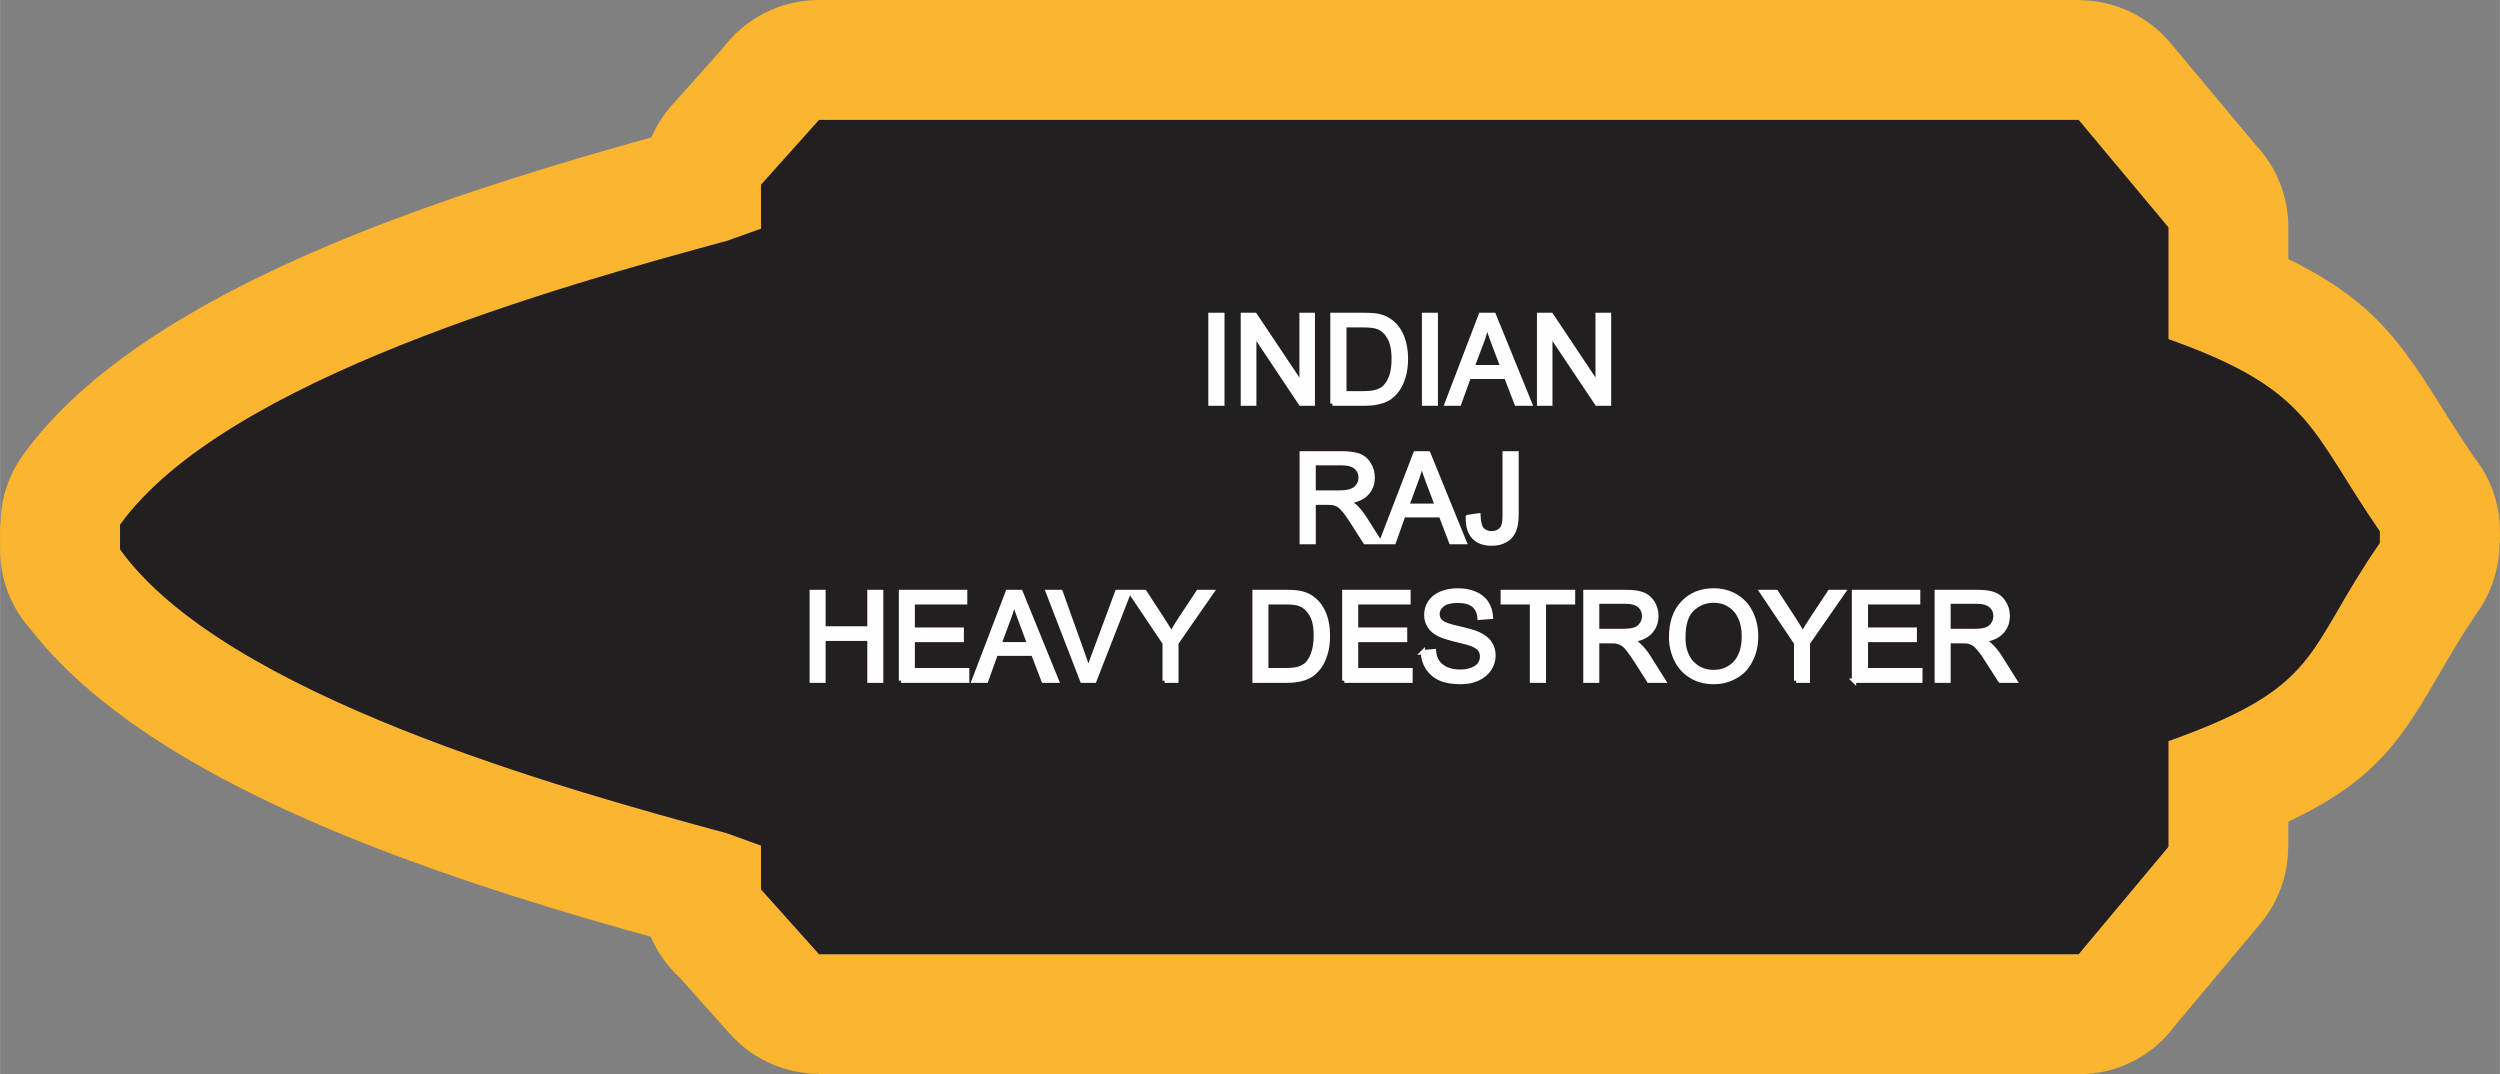
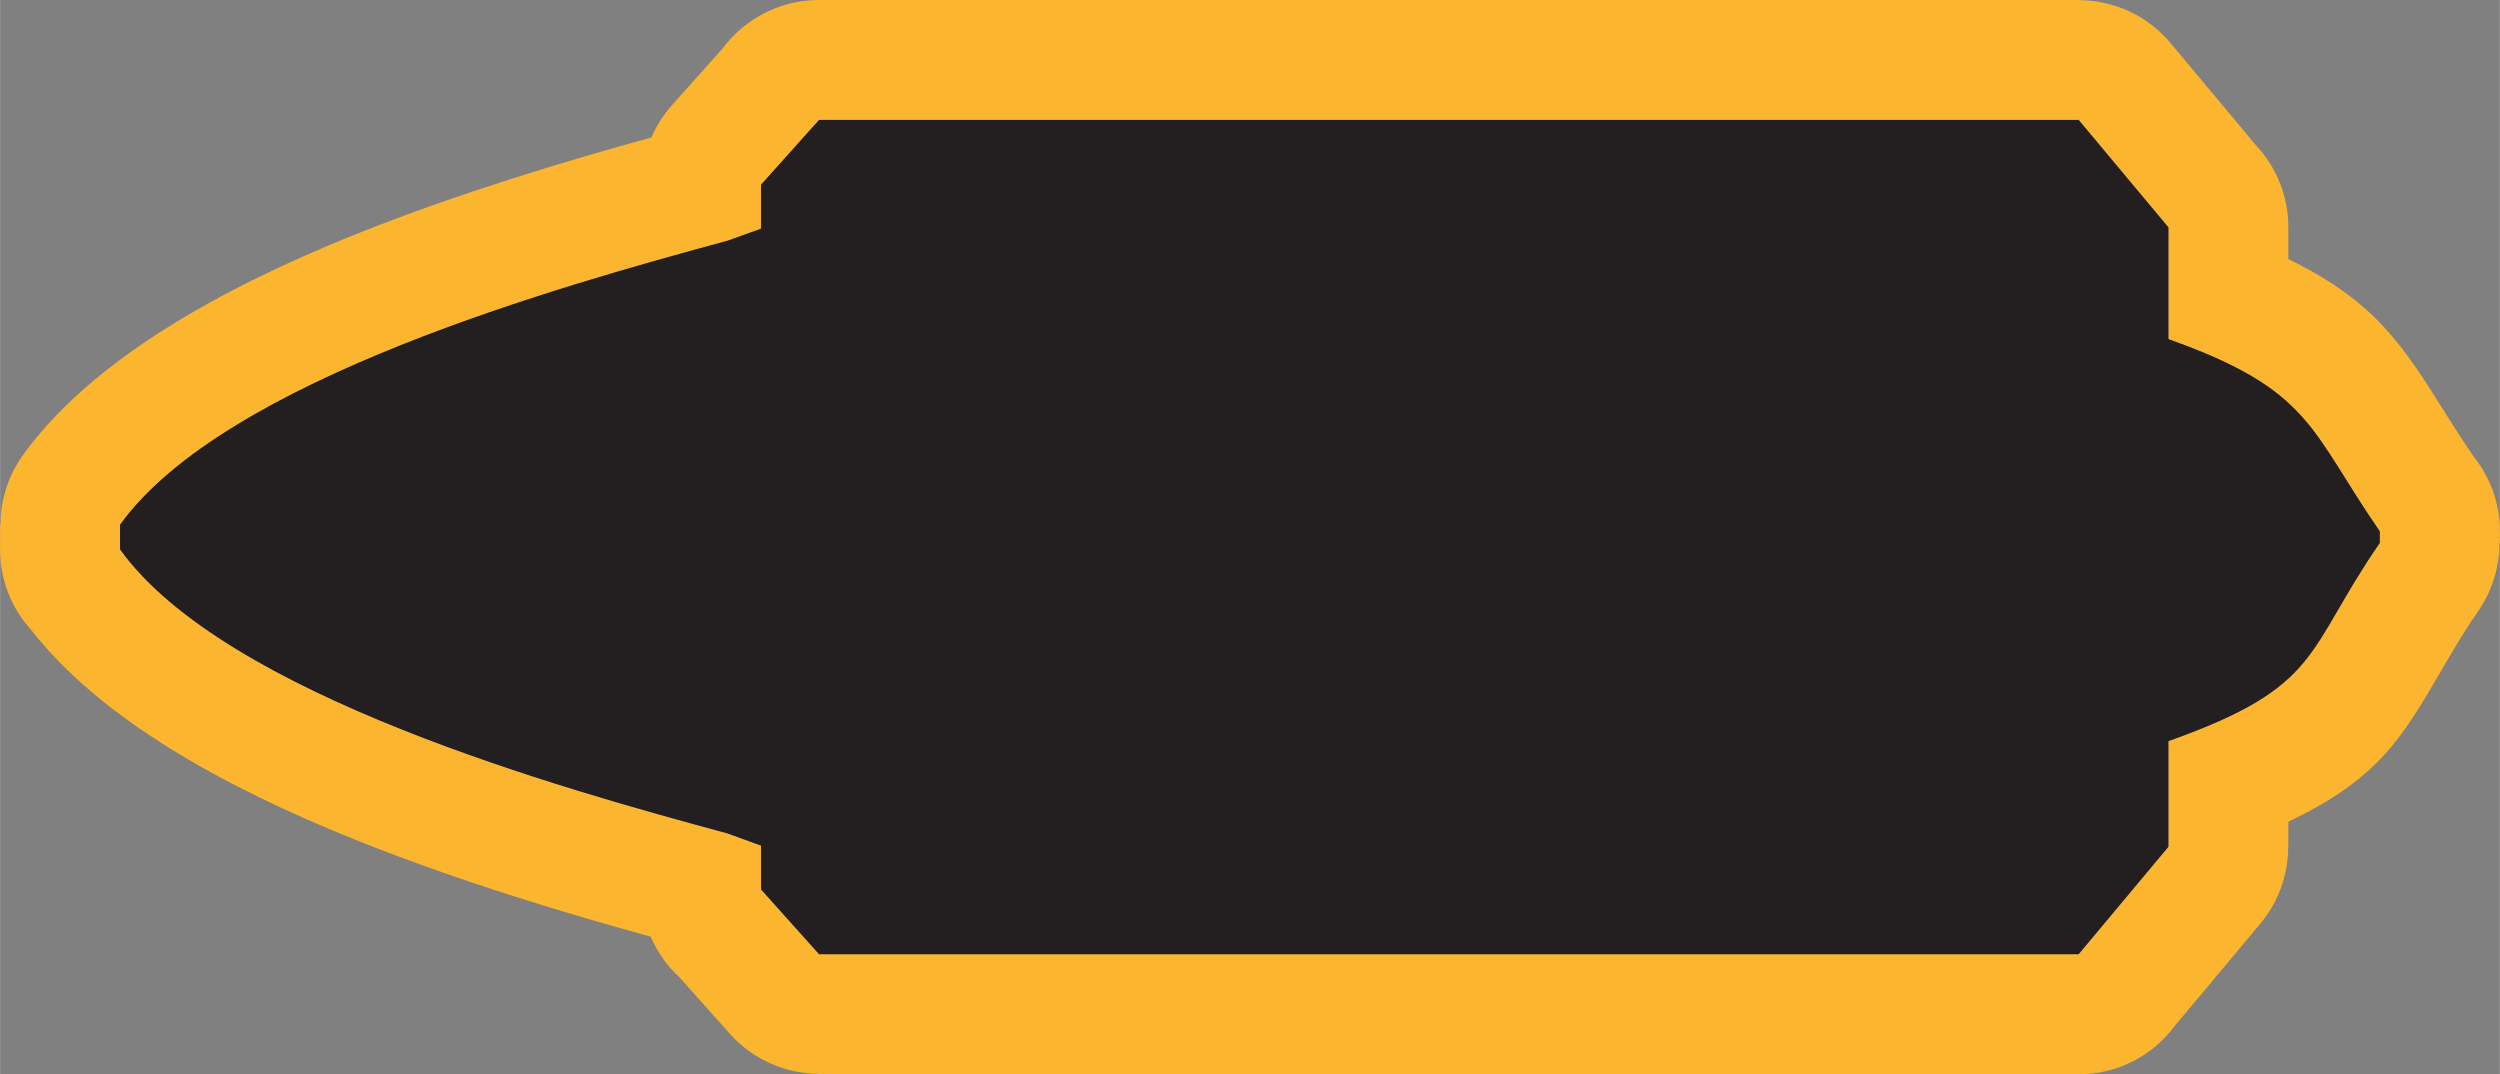
<svg xmlns="http://www.w3.org/2000/svg" xml:space="preserve" width="1.736in" height="0.746in" version="1.1" style="shape-rendering:geometricPrecision; text-rendering:geometricPrecision; image-rendering:optimizeQuality; fill-rule:evenodd; clip-rule:evenodd" viewBox="0 0 14734 6332">
  <rect x="0" y="0" width="14734" height="6332" fill="#808080" stroke="none" />
  <defs>
    <style type="text/css">
   
    .str0 {stroke:#FEFEFE;stroke-width:25.463}
    .fil0 {fill:#FCB52F}
    .fil1 {fill:#231F20}
    .fil2 {fill:#FEFEFE;fill-rule:nonzero}
   
  </style>
  </defs>
  <g id="Layer_x0020_1">
    <g id="_2828697746912">
      <g>
        <path class="fil0" d="M12780 4991l0 -623c910,-323 802,-525 1246,-1168l0 -68c-414,-600 -401,-833 -1246,-1133l0 -659 -529 -633c-2815,0 -4609,0 -7424,0l-342 382 0 259 -198 71c-976,265 -2964,818 -3580,1674l0 145c616,857 2604,1410 3580,1674l198 72 0 258 342 382c2815,0 4609,0 7424,0l529 -633zm707 -148l0 148 -1 0c0,160 -54,321 -164,453l-503 601c-128,174 -335,287 -568,287l-7424 0 0 -3c-193,0 -386,-80 -525,-235l-299 -335c-72,-66 -129,-147 -168,-238 -485,-134 -1118,-322 -1735,-569 -772,-309 -1509,-714 -1919,-1242 -113,-125 -181,-290 -181,-472l0 -145 3 0c-1,-143 43,-287 132,-411 401,-557 1164,-982 1965,-1303 619,-247 1254,-435 1739,-569 29,-68 69,-132 121,-190l299 -335c129,-173 336,-285 568,-285l7424 0 0 1c202,0 402,86 542,253l503 602c119,127 191,297 191,484l0 187c513,250 674,506 933,920 41,65 86,136 156,240 99,122 158,276 158,445l0 68 -3 0c1,138 -40,278 -124,401 -87,124 -155,243 -215,345 -235,404 -375,645 -905,897z" />
        <path id="1" class="fil1" d="M12780 4991l0 -623c910,-323 802,-525 1246,-1168l0 -68c-414,-600 -401,-833 -1246,-1133l0 -659 -529 -633c-2815,0 -4609,0 -7424,0l-342 382 0 259 -198 71c-976,265 -2964,818 -3580,1674l0 145c616,857 2604,1410 3580,1674l198 72 0 258 342 382c2815,0 4609,0 7424,0l529 -633z" />
      </g>
-       <path class="fil2 str0" d="M7134 2379l0 -523 70 0 0 523 -70 0zm191 0l0 -523 71 0 275 411 0 -411 66 0 0 523 -71 0 -274 -411 0 411 -67 0zm528 0l0 -523 181 0c40,0 71,2 93,7 30,7 55,20 77,38 27,23 48,53 61,89 14,37 21,78 21,125 0,39 -5,75 -14,105 -9,31 -21,56 -36,77 -14,20 -30,35 -47,47 -17,12 -38,20 -63,26 -24,6 -52,9 -84,9l-189 0zm70 -61l111 0c35,0 62,-3 82,-10 19,-6 35,-15 46,-27 17,-16 29,-39 39,-66 9,-28 13,-62 13,-101 0,-55 -9,-97 -27,-127 -17,-29 -39,-49 -65,-59 -18,-7 -48,-11 -89,-11l-110 0 0 401zm470 61l0 -523 69 0 0 523 -69 0zm134 0l200 -523 77 0 213 523 -79 0 -61 -158 -220 0 -57 158 -73 0zm150 -215l179 0 -55 -145c-16,-44 -29,-80 -37,-109 -8,34 -17,68 -29,101l-58 153zm394 215l0 -523 71 0 274 411 0 -411 67 0 0 523 -71 0 -275 -411 0 411 -66 0zm-1399 816l0 -523 232 0c47,0 82,5 106,14 25,10 44,26 58,50 15,24 22,50 22,79 0,37 -12,68 -36,94 -24,25 -61,41 -111,48 18,9 32,18 42,26 20,19 39,42 57,70l90 142 -86 0 -69 -108c-20,-32 -37,-56 -50,-73 -13,-16 -25,-28 -35,-35 -10,-6 -21,-11 -32,-14 -8,-1 -20,-2 -38,-2l-80 0 0 232 -70 0zm70 -292l148 0c32,0 56,-3 74,-10 18,-6 32,-17 41,-31 9,-14 14,-30 14,-47 0,-25 -9,-45 -27,-61 -18,-16 -46,-24 -85,-24l-165 0 0 173zm399 292l201 -523 76 0 213 523 -79 0 -60 -158 -221 0 -56 158 -74 0zm151 -214l178 0 -55 -145c-16,-45 -29,-81 -37,-110 -7,34 -17,68 -29,101l-57 154zm359 66l62 -9c2,40 9,68 22,83 14,14 32,22 56,22 17,0 32,-4 44,-12 13,-8 22,-19 26,-33 5,-13 7,-35 7,-65l0 -361 70 0 0 357c0,43 -5,77 -16,101 -11,24 -27,43 -50,55 -23,13 -50,19 -81,19 -46,0 -81,-13 -105,-39 -25,-27 -36,-66 -35,-118zm-3867 965l0 -523 69 0 0 215 271 0 0 -215 69 0 0 523 -69 0 0 -247 -271 0 0 247 -69 0zm526 0l0 -523 378 0 0 61 -309 0 0 161 289 0 0 61 -289 0 0 178 321 0 0 62 -390 0zm429 0l200 -523 76 0 213 523 -78 0 -61 -159 -220 0 -57 159 -73 0zm150 -215l178 0 -54 -145c-17,-44 -29,-81 -38,-109 -7,34 -16,67 -29,100l-57 154zm489 215l-202 -523 75 0 136 380c11,30 20,59 27,85 8,-28 18,-57 29,-85l141 -380 70 0 -204 523 -72 0zm486 0l0 -222 -202 -301 84 0 103 158c19,29 37,59 54,88 15,-27 35,-58 57,-92l102 -154 80 0 -209 301 0 222 -69 0zm530 0l0 -523 180 0c41,0 72,2 93,7 30,7 56,19 77,38 28,23 48,53 62,89 14,36 20,78 20,124 0,40 -4,75 -14,106 -9,31 -21,56 -35,76 -15,20 -31,36 -48,48 -17,11 -38,20 -62,26 -25,6 -53,9 -84,9l-189 0zm69 -62l112 0c34,0 61,-3 81,-9 19,-7 35,-16 47,-27 16,-17 29,-39 38,-67 9,-28 14,-61 14,-101 0,-55 -9,-97 -27,-126 -18,-30 -40,-49 -66,-59 -18,-8 -48,-11 -89,-11l-110 0 0 400zm460 62l0 -523 378 0 0 61 -309 0 0 161 289 0 0 61 -289 0 0 178 321 0 0 62 -390 0zm463 -168l65 -6c3,26 10,48 22,65 11,16 29,30 52,41 24,10 51,15 81,15 26,0 49,-4 70,-12 20,-8 35,-18 45,-32 9,-14 14,-29 14,-45 0,-16 -4,-31 -14,-43 -9,-12 -25,-22 -47,-31 -14,-5 -45,-14 -93,-25 -48,-12 -82,-23 -101,-33 -25,-13 -44,-29 -56,-49 -12,-19 -18,-41 -18,-65 0,-26 7,-51 22,-74 15,-23 37,-40 66,-52 29,-12 61,-18 96,-18 39,0 73,6 103,19 29,12 52,30 68,55 16,24 24,51 26,82l-67 5c-3,-33 -15,-58 -36,-75 -21,-16 -51,-25 -91,-25 -42,0 -73,8 -92,23 -19,16 -29,34 -29,56 0,18 7,34 21,46 13,12 48,25 104,37 56,13 95,24 116,34 30,14 53,31 67,53 15,21 22,46 22,74 0,28 -8,54 -24,79 -16,24 -39,43 -68,57 -30,14 -64,20 -101,20 -47,0 -87,-6 -119,-20 -32,-14 -57,-35 -75,-62 -18,-28 -28,-59 -29,-94zm643 168l0 -462 -172 0 0 -61 414 0 0 61 -172 0 0 462 -70 0zm315 0l0 -523 232 0c47,0 82,4 106,14 24,9 44,26 58,49 15,24 22,50 22,79 0,37 -12,69 -36,94 -24,26 -61,42 -111,49 18,8 32,17 41,26 21,18 40,41 58,69l90 143 -86 0 -69 -109c-21,-32 -37,-56 -50,-72 -13,-17 -25,-29 -35,-35 -11,-7 -21,-11 -32,-14 -8,-2 -21,-3 -38,-3l-81 0 0 233 -69 0zm69 -293l149 0c32,0 56,-3 74,-9 18,-7 31,-17 40,-32 10,-14 14,-30 14,-47 0,-24 -9,-45 -26,-61 -18,-16 -47,-24 -85,-24l-166 0 0 173zm436 38c0,-87 23,-155 70,-204 47,-49 107,-73 181,-73 48,0 91,11 130,34 39,23 69,56 89,97 20,41 31,88 31,140 0,53 -11,100 -33,142 -21,42 -51,74 -91,95 -39,22 -81,32 -127,32 -49,0 -93,-11 -132,-35 -39,-24 -68,-56 -88,-97 -20,-42 -30,-85 -30,-131zm72 1c0,63 17,113 50,149 34,36 77,54 128,54 52,0 95,-18 129,-54 33,-37 50,-89 50,-156 0,-43 -7,-80 -22,-111 -14,-32 -35,-57 -63,-74 -27,-18 -59,-26 -93,-26 -49,0 -91,17 -126,50 -36,34 -53,90 -53,168zm665 254l0 -222 -202 -301 84 0 103 158c19,29 37,59 54,88 15,-27 35,-58 57,-92l102 -154 80 0 -209 301 0 222 -69 0zm341 0l0 -523 378 0 0 61 -308 0 0 161 288 0 0 61 -288 0 0 178 321 0 0 62 -391 0zm488 0l0 -523 232 0c46,0 82,4 106,14 24,9 44,26 58,49 15,24 22,50 22,79 0,37 -12,69 -36,94 -24,26 -61,42 -111,49 18,8 32,17 41,26 21,18 40,41 58,69l90 143 -86 0 -70 -109c-20,-32 -36,-56 -49,-72 -14,-17 -25,-29 -36,-35 -10,-7 -20,-11 -31,-14 -8,-2 -21,-3 -39,-3l-80 0 0 233 -69 0zm69 -293l149 0c31,0 56,-3 74,-9 18,-7 31,-17 40,-32 9,-14 14,-30 14,-47 0,-24 -9,-45 -27,-61 -18,-16 -46,-24 -84,-24l-166 0 0 173z" />
    </g>
  </g>
</svg>